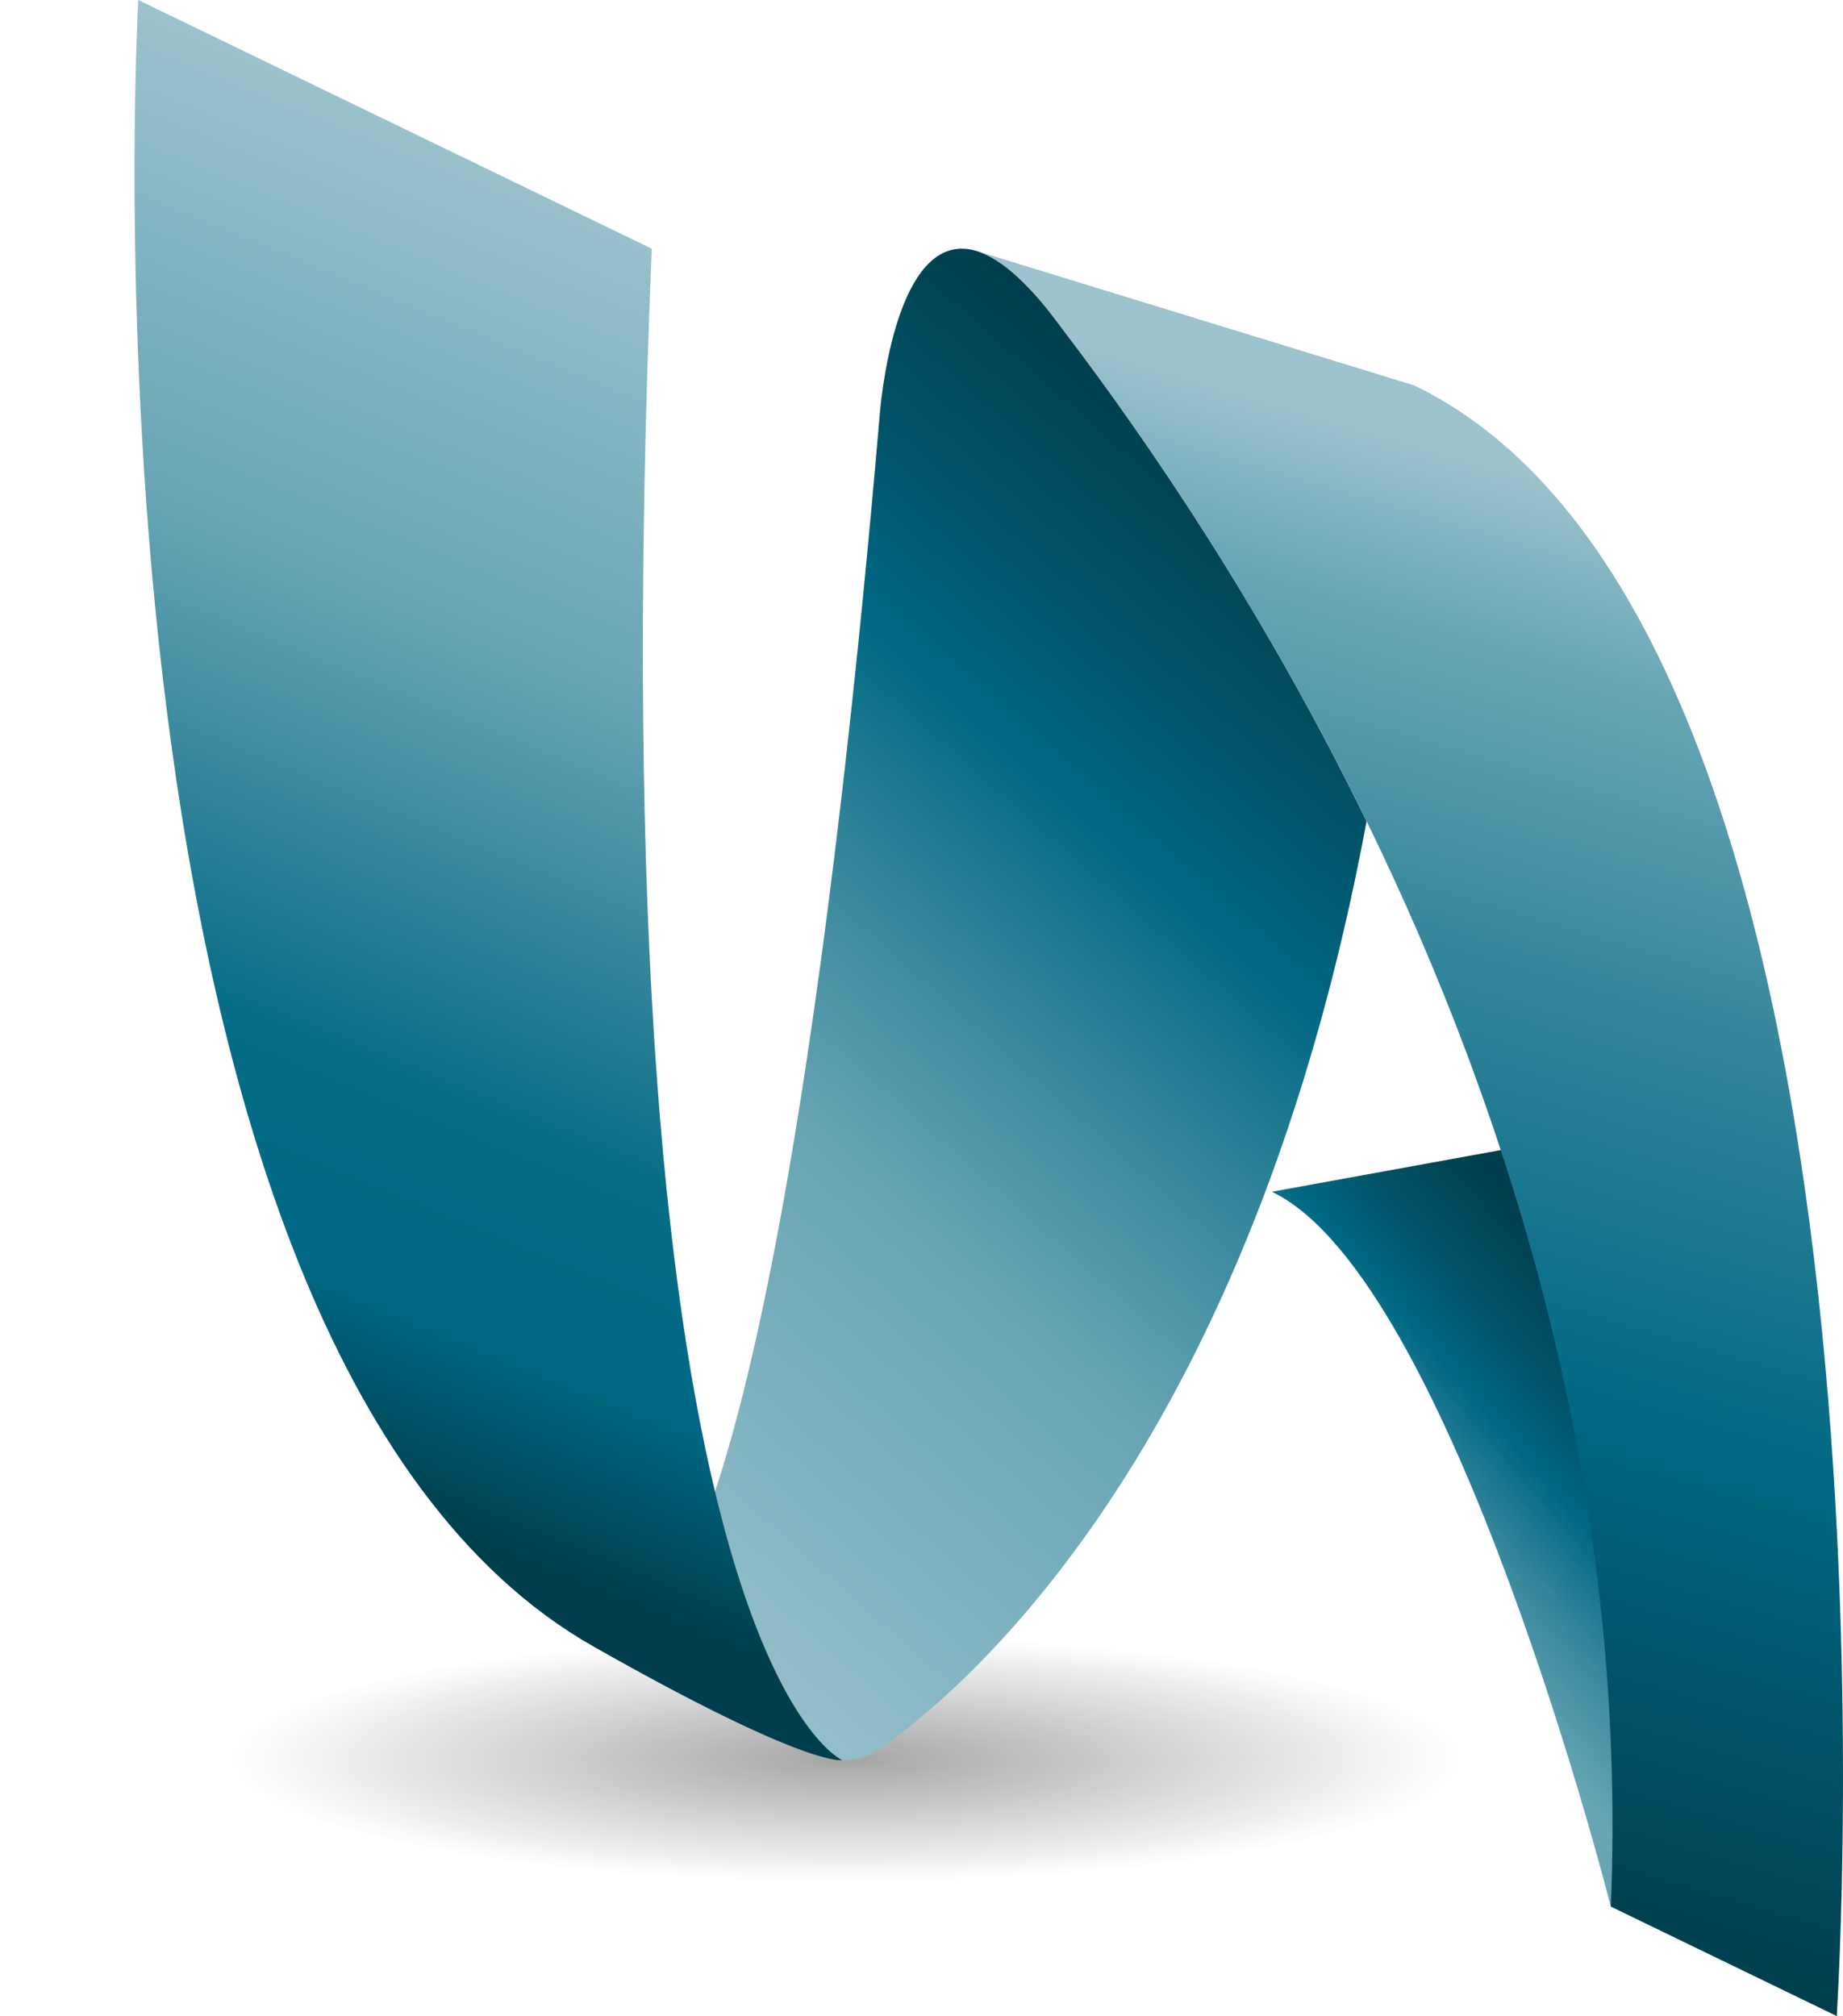
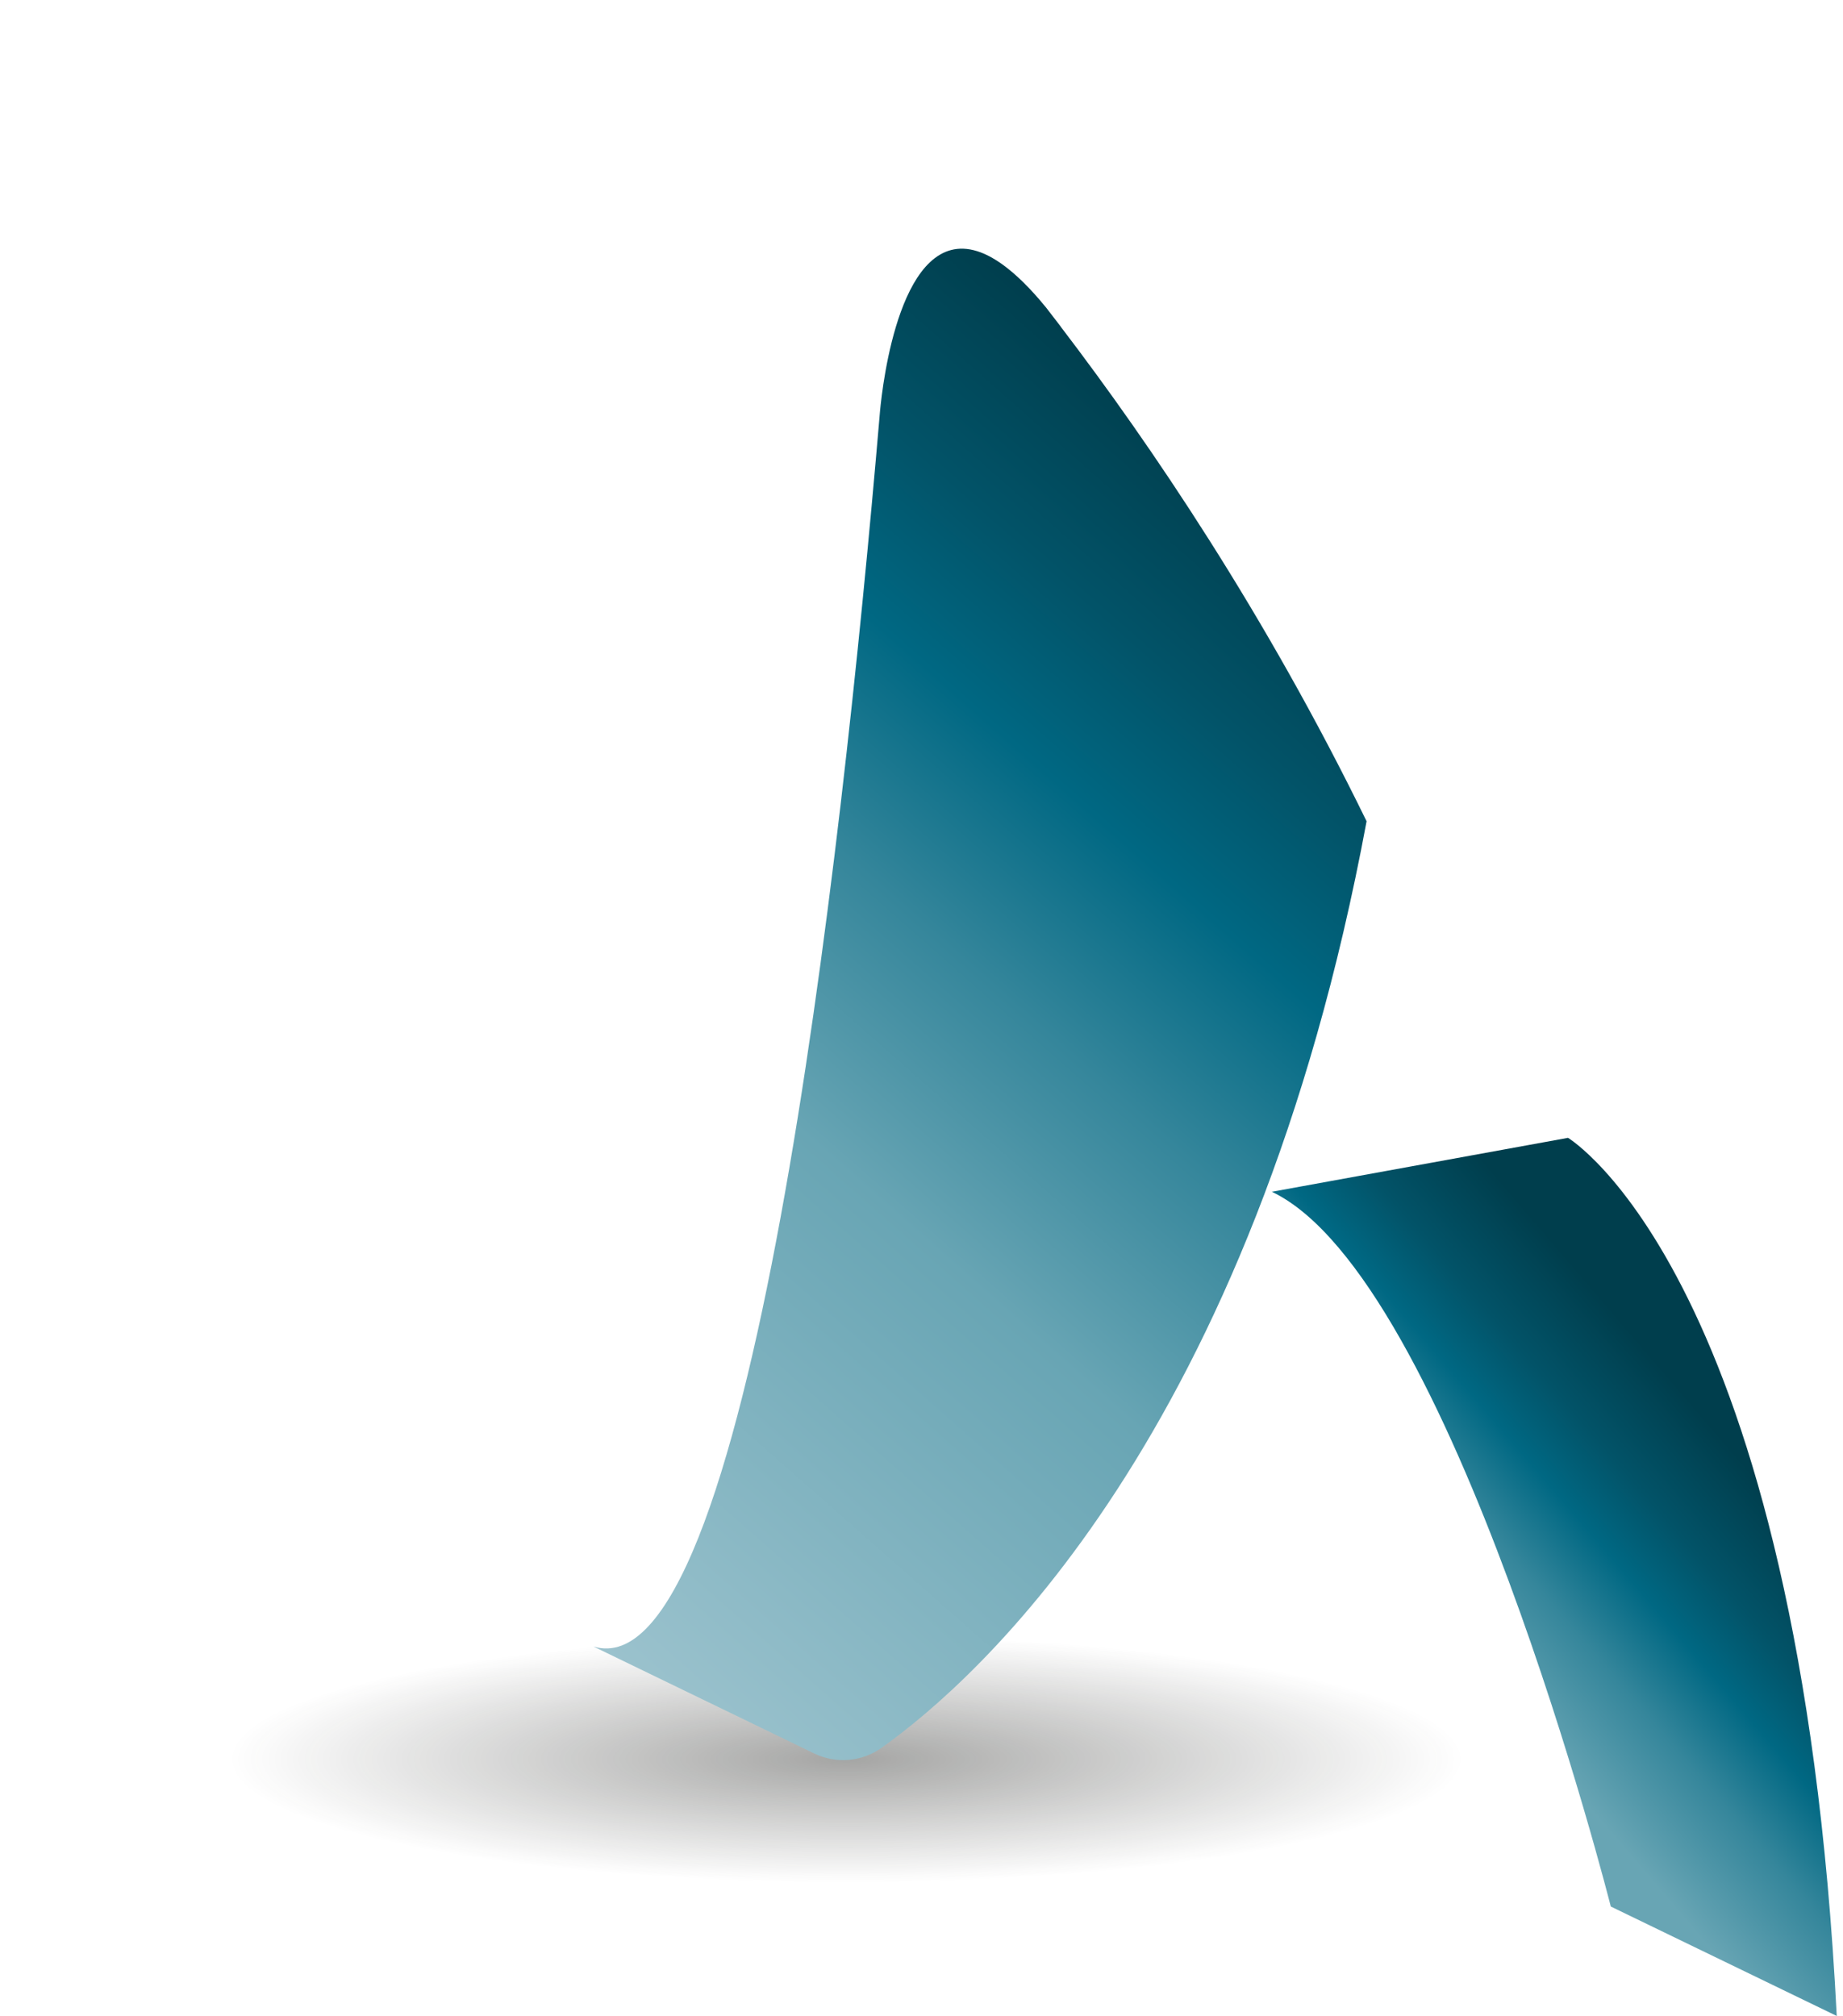
<svg xmlns="http://www.w3.org/2000/svg" id="Ebene_1" data-name="Ebene 1" viewBox="0 0 353.27 386.47">
  <defs>
    <style>      .cls-1 {        fill: url(#Unbenannter_Verlauf_197);      }      .cls-2 {        fill: url(#Unbenannter_Verlauf_163);      }      .cls-3 {        fill: url(#Unbenannter_Verlauf_222);      }      .cls-4 {        fill: url(#Unbenannter_Verlauf_9);      }      .cls-5 {        fill: #006984;      }      .cls-6 {        fill: url(#Unbenannter_Verlauf_122);      }    </style>
    <radialGradient id="Unbenannter_Verlauf_9" data-name="Unbenannter Verlauf 9" cx="162.21" cy="337.23" fx="162.21" fy="337.23" r="118.27" gradientTransform="translate(0 269.79) scale(1 .2)" gradientUnits="userSpaceOnUse">
      <stop offset="0" stop-color="#1d1e1b" stop-opacity=".4" />
      <stop offset="1" stop-color="#1d1e1b" stop-opacity="0" />
    </radialGradient>
    <linearGradient id="Unbenannter_Verlauf_197" data-name="Unbenannter Verlauf 197" x1="826.91" y1="1984.26" x2="1029.75" y2="1836.89" gradientTransform="translate(-1152.03 -1463.39) rotate(-12.6)" gradientUnits="userSpaceOnUse">
      <stop offset="0" stop-color="#9bc2cd" />
      <stop offset=".4" stop-color="#68a5b4" />
      <stop offset=".58" stop-color="#35869b" />
      <stop offset=".73" stop-color="#006883" />
      <stop offset=".85" stop-color="#025368" />
      <stop offset="1" stop-color="#003e4d" />
    </linearGradient>
    <linearGradient id="Unbenannter_Verlauf_163" data-name="Unbenannter Verlauf 163" x1="1002.72" y1="2058.35" x2="1082.99" y2="2015.67" gradientTransform="translate(-1152.03 -1463.39) rotate(-12.6)" gradientUnits="userSpaceOnUse">
      <stop offset=".1" stop-color="#68a5b4" />
      <stop offset=".32" stop-color="#35869b" />
      <stop offset=".48" stop-color="#006883" />
      <stop offset=".62" stop-color="#025368" />
      <stop offset=".82" stop-color="#003e4d" />
    </linearGradient>
    <linearGradient id="Unbenannter_Verlauf_222" data-name="Unbenannter Verlauf 222" x1="934.72" y1="1757.86" x2="784.54" y2="1972.33" gradientTransform="translate(-1152.03 -1463.39) rotate(-12.6)" gradientUnits="userSpaceOnUse">
      <stop offset="0" stop-color="#9bc2cd" />
      <stop offset=".33" stop-color="#68a5b4" />
      <stop offset=".51" stop-color="#35869b" />
      <stop offset=".66" stop-color="#066d86" />
      <stop offset=".81" stop-color="#006883" />
      <stop offset=".95" stop-color="#003e4d" />
    </linearGradient>
    <linearGradient id="Unbenannter_Verlauf_122" data-name="Unbenannter Verlauf 122" x1="1088.3" y1="1828.75" x2="953.5" y2="2071.92" gradientTransform="translate(-1152.03 -1463.39) rotate(-12.6)" gradientUnits="userSpaceOnUse">
      <stop offset=".04" stop-color="#9bc2cd" />
      <stop offset=".16" stop-color="#68a5b4" />
      <stop offset=".37" stop-color="#35869b" />
      <stop offset=".65" stop-color="#006883" />
      <stop offset=".82" stop-color="#025368" />
      <stop offset="1" stop-color="#003e4d" />
    </linearGradient>
  </defs>
  <ellipse class="cls-4" cx="162.21" cy="337.23" rx="162.21" ry="40.76" />
  <g>
-     <path class="cls-5" d="M168.61,79.7c.02-.27.05-.55.07-.82-.05.51-.07.81-.07.82Z" />
-     <path class="cls-5" d="M203.34,62.63c-.96-1.31-1.9-2.53-2.81-3.64.92,1.18,1.86,2.4,2.81,3.65h0Z" />
    <path class="cls-1" d="M203.34,62.63c-.95-1.24-1.89-2.46-2.81-3.65-3.05-3.75-5.81-6.42-8.32-8.24h0c-1.76-1.27-3.4-2.12-4.91-2.59h0c-14.67-4.59-18.13,25.37-18.62,30.73-.02.27-.05.54-.07.82h0c-7.34,86.11-25.02,245.13-54.87,235.94l42.33,20.51c4.18,2.02,9.11,1.61,12.89-1.07,18.44-13.1,71.08-59.82,92.99-177.64-19.41-39.78-41.34-72.17-58.62-94.8Z" />
    <path class="cls-2" d="M308.76,365.49s-30.49-120.61-64.97-137.02l56.77-10.34s44.33,26.47,51.51,168.34l-43.31-20.98Z" />
-     <path class="cls-3" d="M161.41,337.41s-47.68-20.55-36.48-289.73L26.5,0s-14.5,257.9,87.25,315.64c41.19,23.37,47.66,21.78,47.66,21.78Z" />
-     <path class="cls-6" d="M271.08,73.89l-83.78-25.74h0c1.51.48,3.15,1.33,4.91,2.6,2.51,1.81,5.27,4.49,8.32,8.24.91,1.12,1.85,2.33,2.81,3.64h0c17.28,22.63,39.21,55.02,58.62,94.8,27.62,56.62,50.13,128.21,46.8,208.06l43.31,20.98s17.48-264.97-80.99-312.58Z" />
  </g>
</svg>